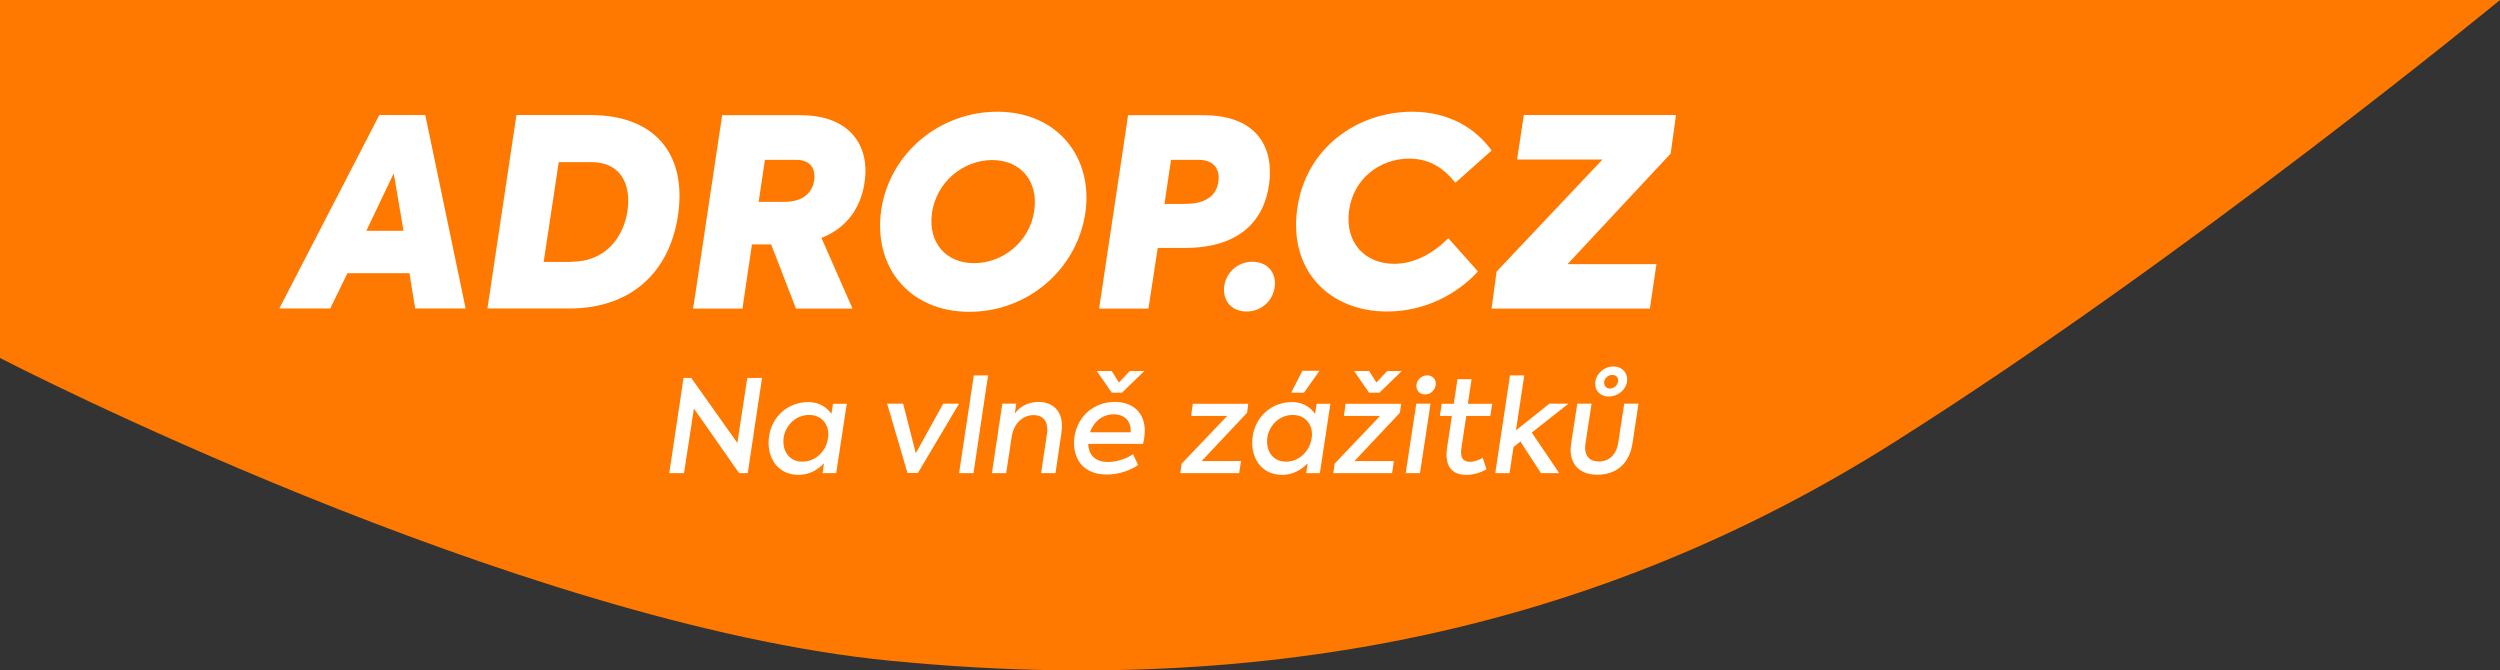
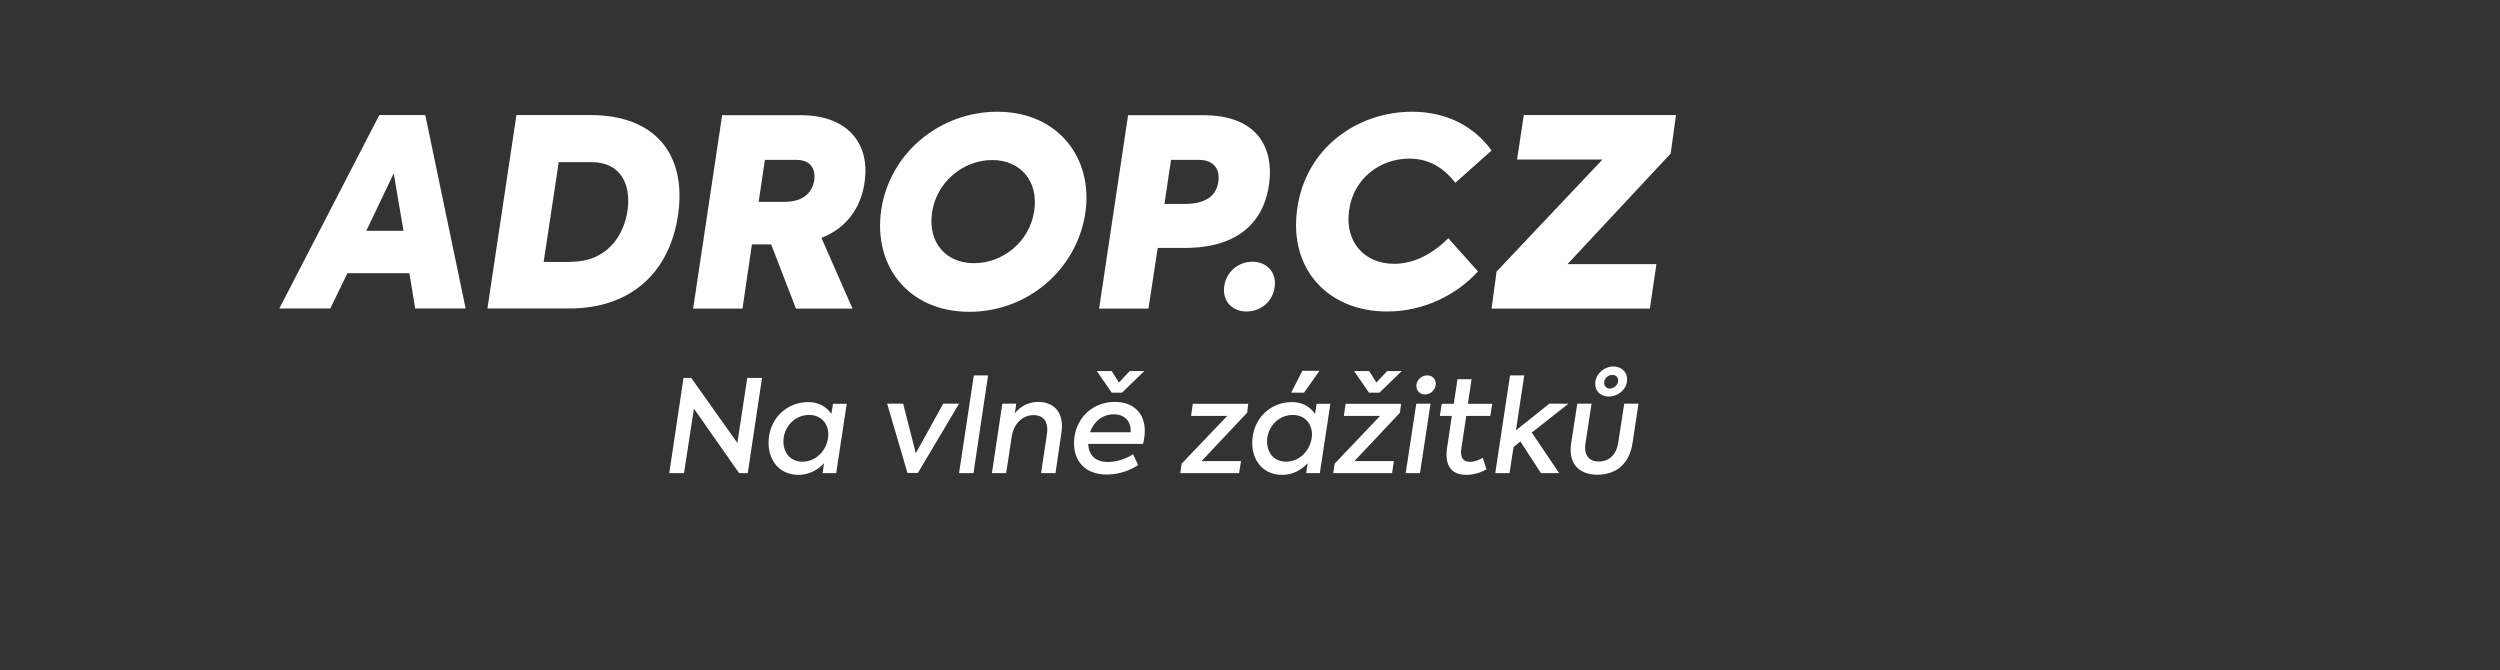
<svg xmlns="http://www.w3.org/2000/svg" width="179" height="48" viewBox="0 0 179 48" fill="none">
  <rect x="0" y="0" width="179" height="48" fill="#333333" stroke="none" />
-   <path d="M0 25.632L9.41403e-06 0H179C179 0 156.625 18.402 135.566 31.701C114.507 45 90.816 49.949 63.834 47.32C36.853 44.691 0 25.632 0 25.632Z" fill="#FF7900" />
  <path fill-rule="evenodd" clip-rule="evenodd" d="M92.872 15.009C93.457 10.583 97.197 8 101.108 8C103.712 8 105.639 9.161 106.797 10.776L104.205 13.086C103.425 12.096 102.404 11.357 100.902 11.357C98.825 11.357 96.898 12.768 96.589 15.089C96.29 17.342 97.701 18.889 99.823 18.889C101.257 18.889 102.599 18.161 103.7 17.057L105.822 19.435C104.343 21.063 102.003 22.303 99.319 22.303C95.166 22.303 92.287 19.356 92.872 15.009ZM107.153 19.447L114.735 11.425H108.621L109.103 8.239H120L119.621 10.993L112.234 18.912H118.601L118.13 22.098H106.797L107.153 19.447ZM89.672 18.741C88.651 18.741 87.791 19.47 87.653 20.505C87.516 21.552 88.215 22.303 89.248 22.303C90.234 22.303 91.083 21.643 91.255 20.63C91.45 19.583 90.773 18.741 89.672 18.741ZM40.911 18.741C43.4 18.741 44.673 16.944 44.937 15.032C45.178 13.234 44.478 11.607 42.333 11.607H40.005L38.926 18.753H40.911V18.741ZM36.976 8.239H42.287C46.864 8.239 49.147 10.993 48.562 15.305C47.977 19.504 45.178 22.087 40.762 22.087H34.9L36.976 8.239ZM56.167 14.452H54.32L54.767 11.448H57.038C58.013 11.448 58.415 12.085 58.3 12.893C58.174 13.723 57.589 14.452 56.167 14.452ZM61.041 22.098L58.816 17.035C60.824 16.249 61.73 14.6 61.925 12.881C62.234 10.515 60.927 8.25 57.337 8.25H51.705L49.628 22.098H53.161L53.838 17.501H55.215L56.992 22.098H61.041ZM85.864 11.448H83.845L83.375 14.6H84.843C86.368 14.6 87.114 13.985 87.24 12.972C87.355 12.062 86.85 11.448 85.864 11.448ZM90.876 13.12C90.532 15.806 88.743 17.751 84.843 17.751H82.893L82.228 22.098H78.695L80.771 8.25H86.139C90.062 8.239 91.198 10.617 90.876 13.12ZM28.89 16.523H26.229L28.19 12.415L28.89 16.523ZM24.875 19.561H29.314L29.727 22.087H33.34L30.45 8.239H27.158L20 22.087H23.648L24.875 19.561ZM74.049 15.1C74.37 12.995 73.086 11.459 71.044 11.459C68.968 11.459 67.041 13.029 66.731 15.248C66.433 17.353 67.717 18.844 69.736 18.844C71.766 18.855 73.728 17.33 74.049 15.1ZM63.095 15.032C63.714 10.913 67.327 8 71.411 8C75.758 8 78.293 11.322 77.708 15.259C77.1 19.276 73.613 22.326 69.392 22.326C65.056 22.314 62.51 19.06 63.095 15.032ZM53.54 33.875L54.561 27.059H53.505L52.794 31.713L49.491 27.059H48.94L47.919 33.875H48.974L49.686 29.255L52.92 33.875H53.54ZM59.286 31.372C59.424 30.495 58.897 29.71 57.933 29.71C57.027 29.71 56.316 30.37 56.132 31.212C55.949 32.123 56.396 33.056 57.451 33.056C58.415 33.056 59.16 32.282 59.286 31.372ZM60.629 28.902L60.627 28.914H59.642L59.527 29.631C59.172 29.13 58.633 28.789 57.876 28.789C56.465 28.789 55.283 29.767 55.065 31.235C54.847 32.691 55.627 34 57.176 34C57.91 34 58.529 33.67 59 33.169L58.897 33.875H59.871L60.627 28.914H60.629V28.902ZM65.722 33.863L68.669 28.902H67.534L65.572 32.453L64.666 28.902H63.519L64.976 33.863H65.722ZM68.669 33.875L69.725 26.877H70.746L69.702 33.875H68.669ZM72.764 28.902H71.766L71.021 33.875H72.042L72.432 31.303C72.569 30.348 73.2 29.722 74.003 29.722C74.691 29.722 75.104 30.177 74.955 31.121L74.542 33.875H75.575L75.999 30.973C76.228 29.426 75.357 28.777 74.347 28.777C73.648 28.777 73.028 29.096 72.661 29.608L72.764 28.902ZM79.601 28.117L78.534 26.57H79.601L80.117 27.389L80.885 26.57H81.929L80.335 28.117H79.601ZM78.041 30.951H80.954C81.012 30.154 80.507 29.665 79.761 29.665C78.981 29.653 78.316 30.165 78.041 30.951ZM81.929 31.337C81.906 31.508 81.872 31.656 81.838 31.781H77.915C77.938 32.487 78.328 33.078 79.337 33.078C79.933 33.078 80.645 32.851 81.126 32.521L81.493 33.294C80.977 33.659 80.129 33.977 79.257 33.977C77.376 33.977 76.745 32.623 76.928 31.292C77.146 29.801 78.316 28.777 79.83 28.777C81.253 28.777 82.17 29.733 81.929 31.337ZM88.72 33.875L88.858 33.01H86.036L89.293 29.551L89.374 28.914H85.405L85.279 29.779H87.871L84.602 33.203L84.51 33.875H88.72ZM93.365 28.117H92.448L93.251 26.547H94.478L93.365 28.117ZM93.916 31.372C94.054 30.495 93.526 29.71 92.562 29.71C91.656 29.71 90.945 30.37 90.762 31.212C90.578 32.123 91.025 33.056 92.081 33.056C93.044 33.056 93.778 32.282 93.916 31.372ZM95.258 28.902L95.256 28.914H94.272L94.157 29.631C93.801 29.13 93.262 28.789 92.505 28.789C91.094 28.789 89.913 29.767 89.695 31.235C89.477 32.691 90.257 34 91.805 34C92.54 34 93.159 33.67 93.629 33.169L93.526 33.875H94.501L95.256 28.914H95.258V28.902ZM98.55 27.389L98.034 26.57H96.956L98.022 28.117H98.768L100.362 26.57H99.319L98.55 27.389ZM99.674 33.875L99.8 33.01H96.979L100.236 29.551L100.317 28.914H96.348L96.222 29.779H98.814L95.556 33.203L95.465 33.875H99.674ZM101.418 27.526C101.487 27.15 101.808 26.877 102.186 26.877C102.588 26.877 102.852 27.184 102.794 27.582C102.737 27.958 102.404 28.242 102.037 28.242C101.636 28.242 101.372 27.935 101.418 27.526ZM100.649 33.875L101.406 28.902H102.427L101.67 33.875H100.649ZM105.249 33.067C104.71 33.067 104.549 32.703 104.63 32.134L104.985 29.779H106.706L106.843 28.914H105.1L105.364 27.15H104.354L104.09 28.914H103.23L103.092 29.779H103.953L103.609 32.066C103.437 33.249 103.85 34 104.985 34C105.455 34 105.994 33.864 106.43 33.602L106.167 32.782C105.88 32.942 105.57 33.067 105.249 33.067ZM109.677 30.973L111.638 33.875H110.33L108.862 31.61L108.369 32.009L108.082 33.875H107.061L108.117 26.877H109.137L108.541 30.814L110.938 28.902H112.303L109.677 30.973ZM115.446 26.843C115.699 26.843 115.894 27.036 115.859 27.309C115.813 27.605 115.549 27.81 115.274 27.822C115.01 27.822 114.815 27.605 114.861 27.332C114.896 27.059 115.159 26.843 115.446 26.843ZM115.515 26.24C114.884 26.24 114.311 26.718 114.23 27.321C114.139 27.935 114.563 28.402 115.205 28.39C115.825 28.39 116.41 27.924 116.49 27.332C116.582 26.718 116.157 26.24 115.515 26.24ZM112.934 28.902L112.498 31.713C112.257 33.203 113.072 33.989 114.368 33.989C115.687 33.989 116.662 33.249 116.891 31.713L117.316 28.902H116.295L115.871 31.656C115.744 32.544 115.228 33.044 114.471 33.044C113.771 33.044 113.393 32.578 113.519 31.758L113.955 28.902H112.934Z" fill="white" />
</svg>